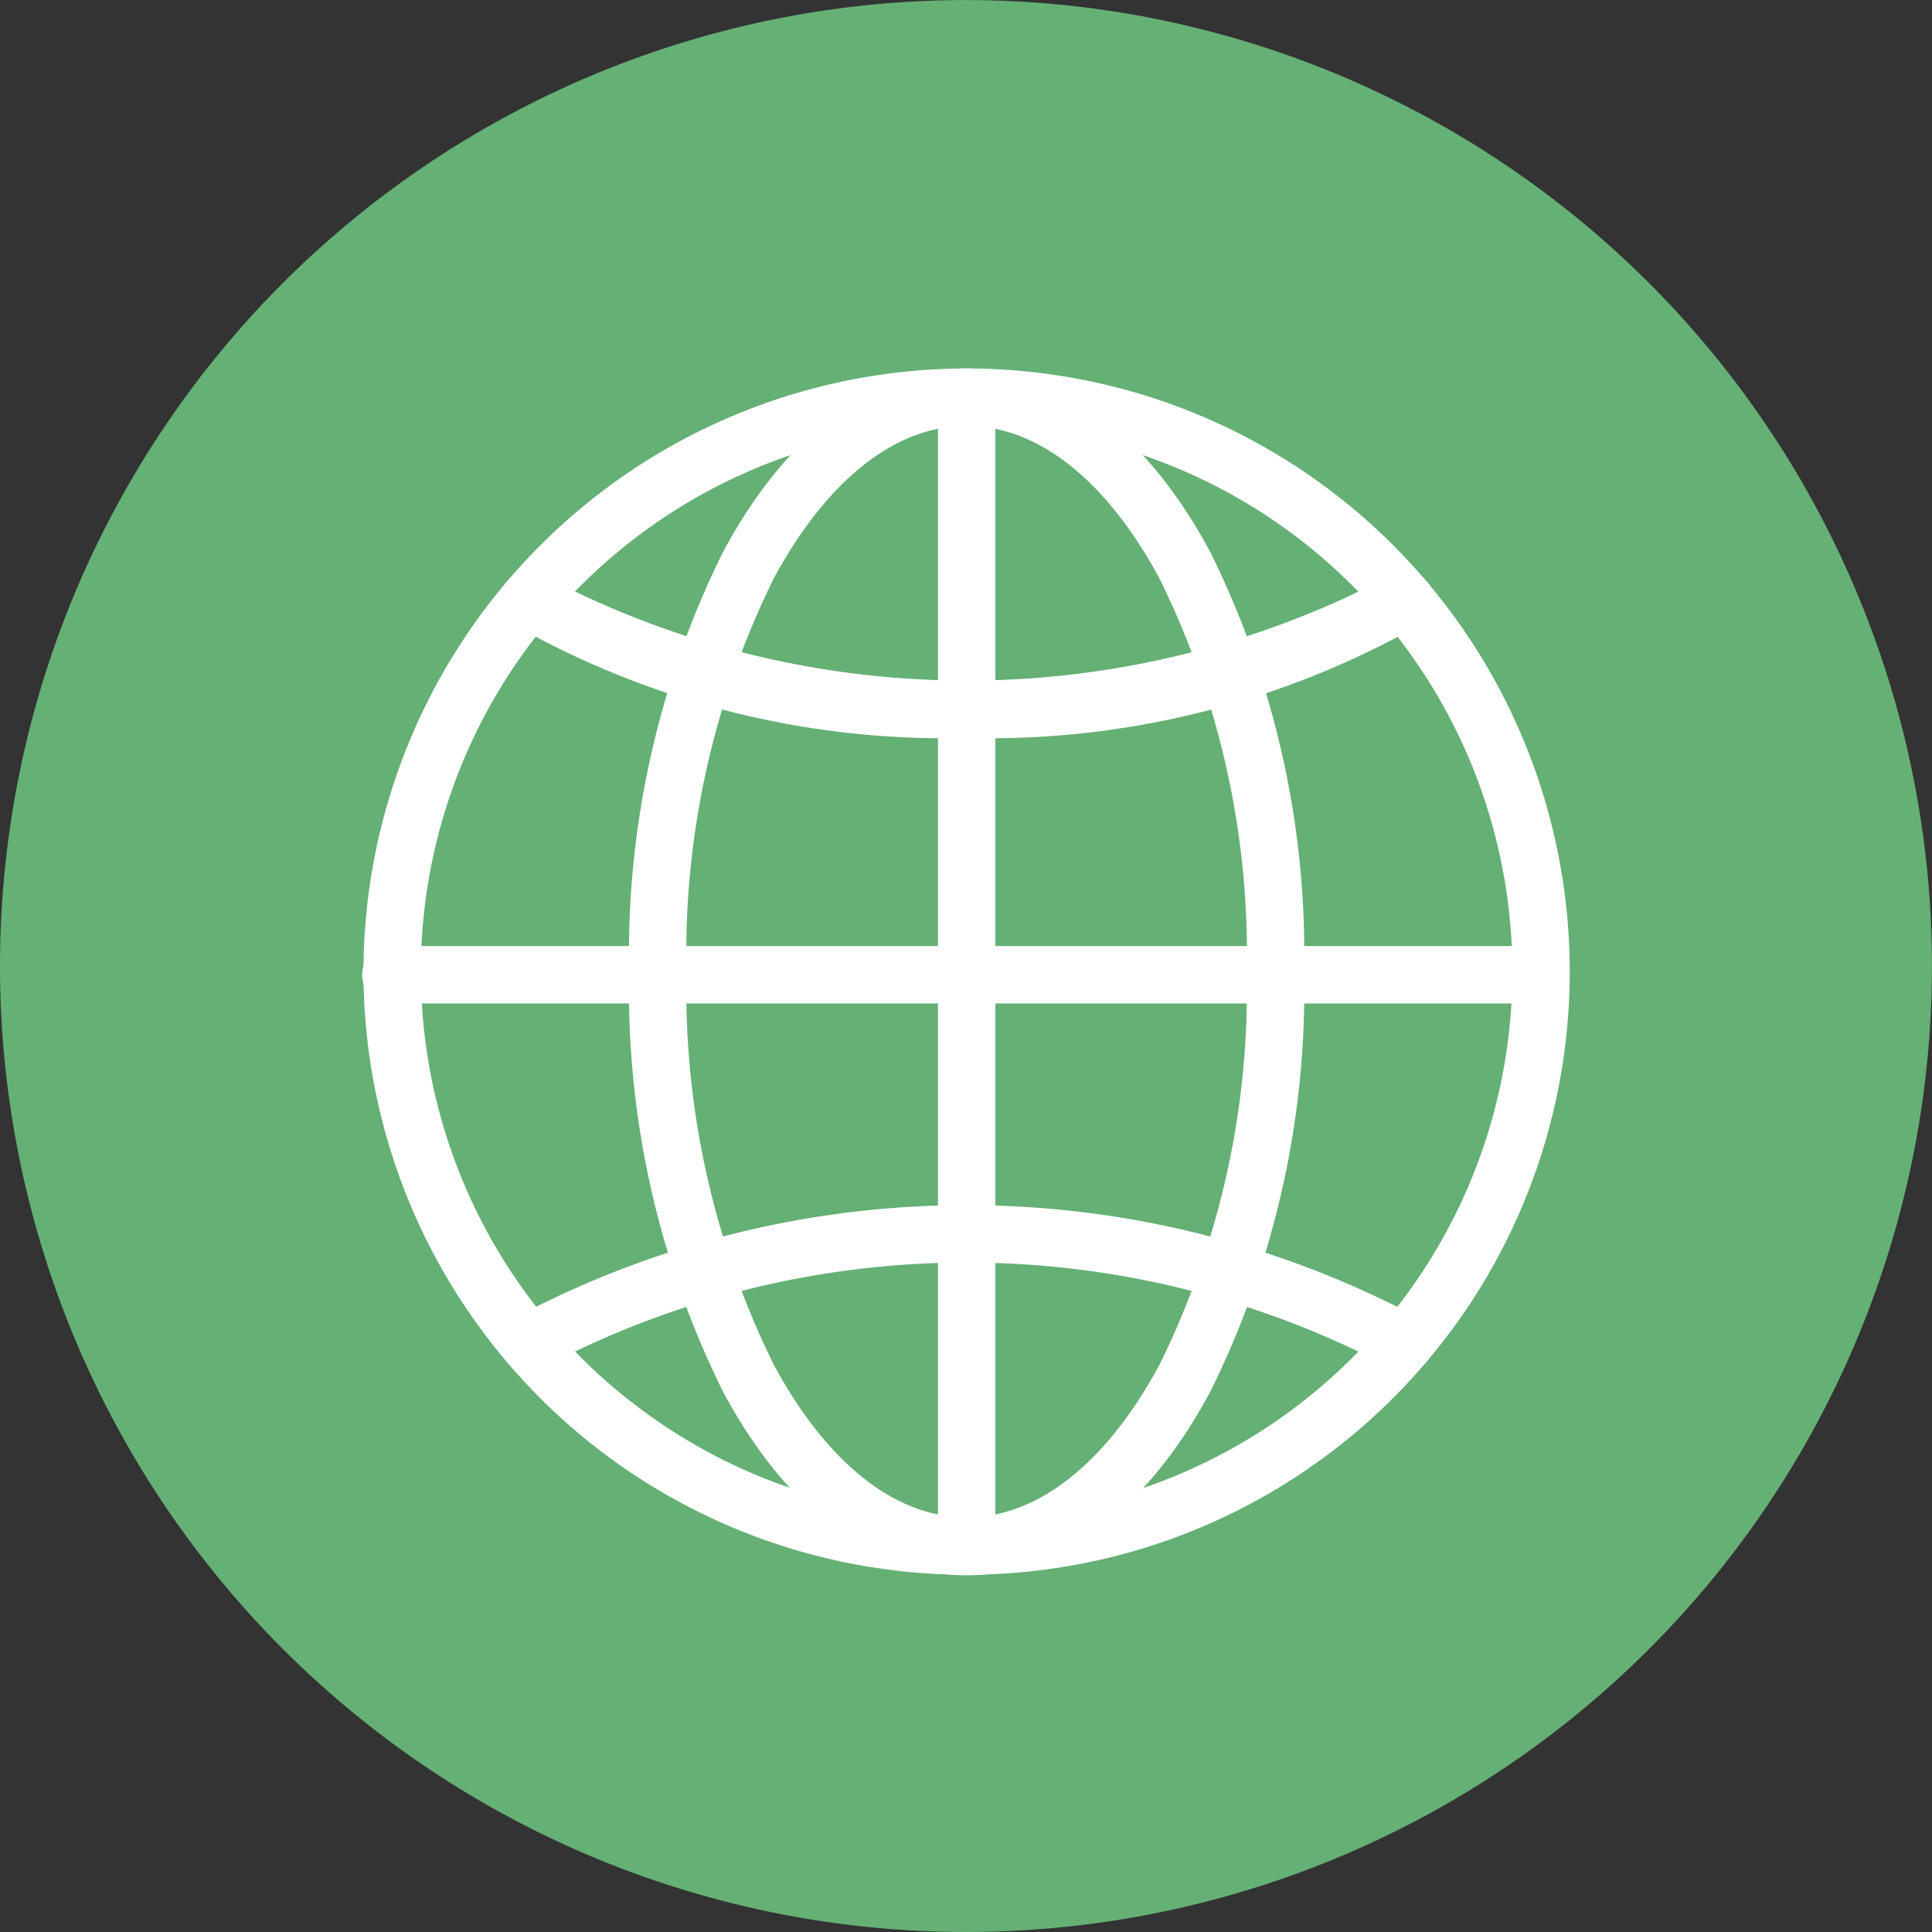
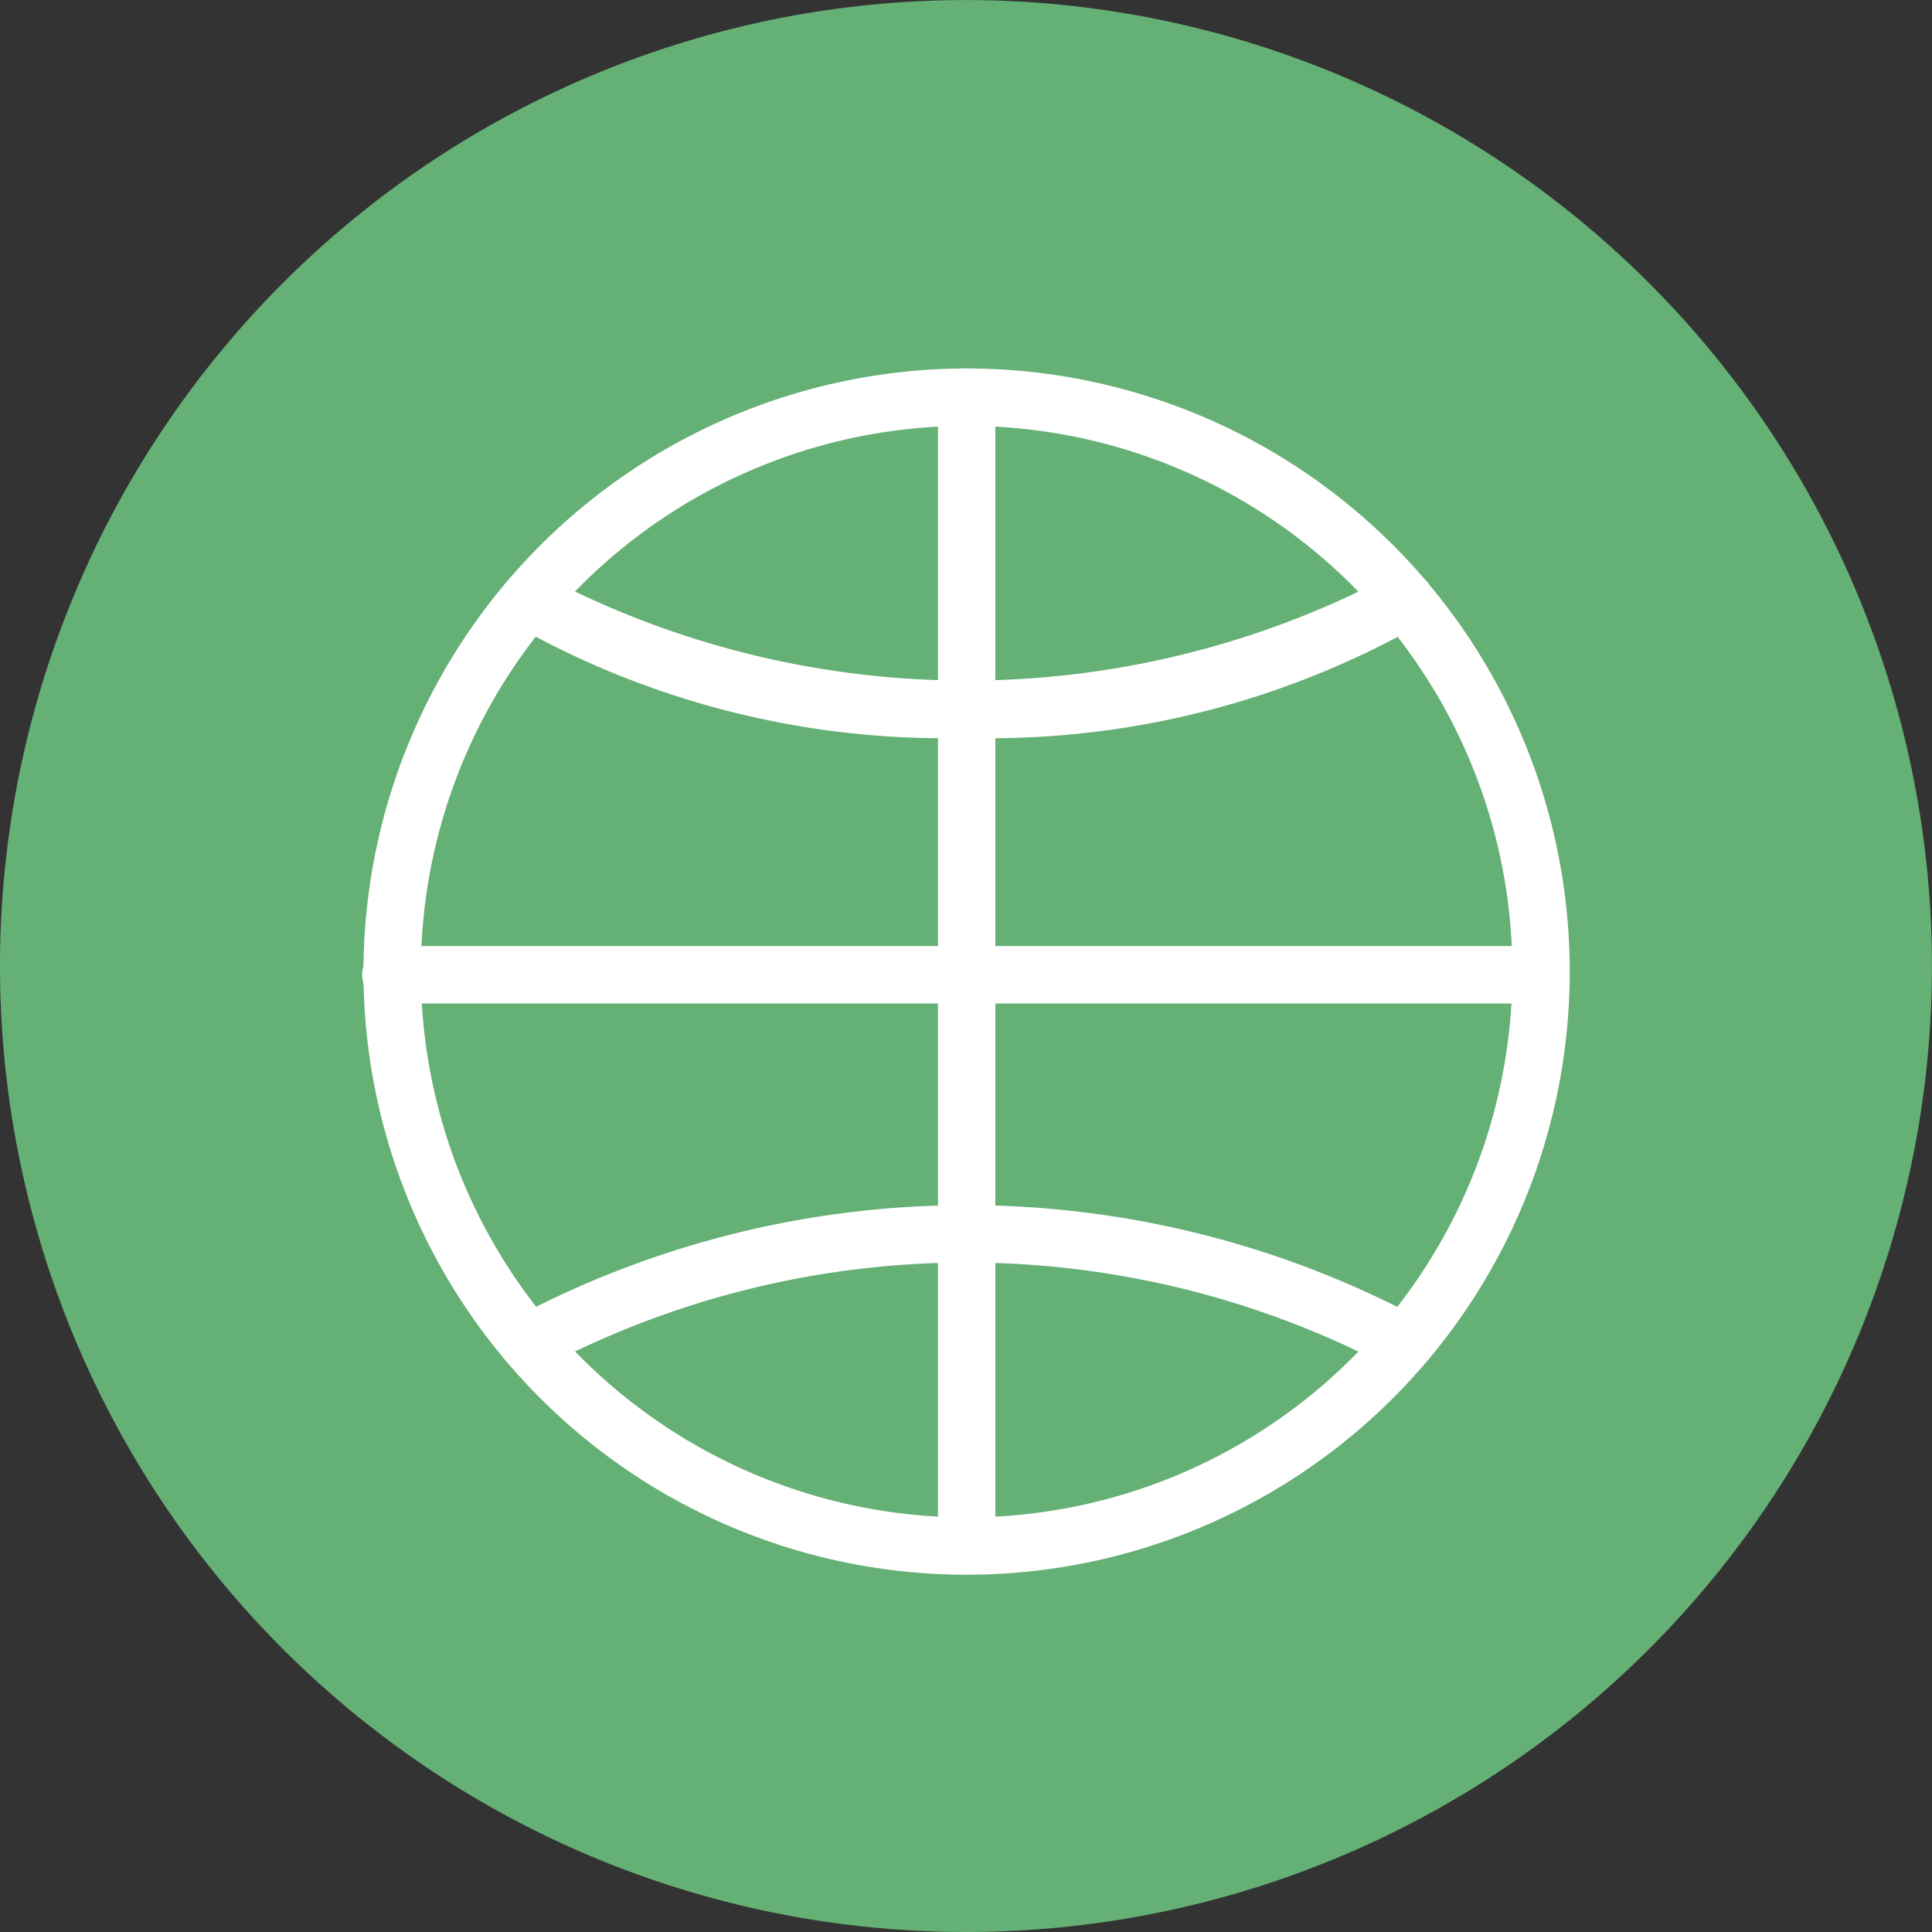
<svg xmlns="http://www.w3.org/2000/svg" width="33.673" height="33.673" viewBox="0 0 33.673 33.673">
  <rect x="0" y="0" width="33.673" height="33.673" fill="#333333" stroke="none" />
  <g transform="translate(-1127.809 -27.164)">
    <g transform="translate(1127.809 27.164)">
      <path d="M2276.379,3274.138a16.836,16.836,0,1,1-16.836-16.836,16.837,16.837,0,0,1,16.836,16.836" transform="translate(-2242.707 -3257.301)" fill="#65b075" />
    </g>
    <g transform="translate(1134.621 34.086)">
      <g transform="translate(0 0)">
        <path d="M10.012-.5A10.512,10.512,0,1,1-.5,10.012,10.524,10.524,0,0,1,10.012-.5Zm0,20.025A9.512,9.512,0,1,0,.5,10.012,9.523,9.523,0,0,0,10.012,19.525Z" transform="translate(0.023 0)" fill="#fff" />
-         <path d="M5.382-.5C7.013-.5,8.521.635,9.629,2.7a15.76,15.76,0,0,1,1.636,7.317,15.76,15.76,0,0,1-1.636,7.317c-1.108,2.061-2.616,3.2-4.246,3.2s-3.138-1.135-4.246-3.2A15.76,15.76,0,0,1-.5,10.012,15.76,15.76,0,0,1,1.136,2.7C2.244.635,3.752-.5,5.382-.5Zm0,20.025c1.245,0,2.44-.948,3.366-2.669a14.753,14.753,0,0,0,1.517-6.843A14.753,14.753,0,0,0,8.748,3.169C7.823,1.448,6.627.5,5.382.5s-2.44.948-3.366,2.669A14.753,14.753,0,0,0,.5,10.012a14.753,14.753,0,0,0,1.517,6.843C2.942,18.577,4.137,19.525,5.382,19.525Z" transform="translate(4.653 0)" fill="#fff" />
        <path d="M0,20.477a.5.5,0,0,1-.5-.5V0A.5.5,0,0,1,0-.5.5.5,0,0,1,.5,0V19.977A.5.5,0,0,1,0,20.477Z" transform="translate(10.036 0)" fill="#fff" />
        <path d="M91.757,96.472a15.216,15.216,0,0,1-7.9-1.979.5.5,0,0,1,.535-.845,15.8,15.8,0,0,0,14.739,0,.5.5,0,0,1,.535.845A15.216,15.216,0,0,1,91.757,96.472Z" transform="translate(-81.722 -90.532)" fill="#fff" />
        <path d="M19.977.5H0A.5.5,0,0,1-.5,0,.5.5,0,0,1,0-.5H19.977a.5.5,0,0,1,.5.5A.5.5,0,0,1,19.977.5Z" transform="translate(0 10.067)" fill="#fff" />
        <path d="M99.394,191.9a.5.5,0,0,1-.267-.078,15.8,15.8,0,0,0-14.739,0,.5.5,0,1,1-.535-.845,16.774,16.774,0,0,1,15.809,0,.5.5,0,0,1-.268.922Z" transform="translate(-81.722 -174.915)" fill="#fff" />
      </g>
    </g>
  </g>
</svg>